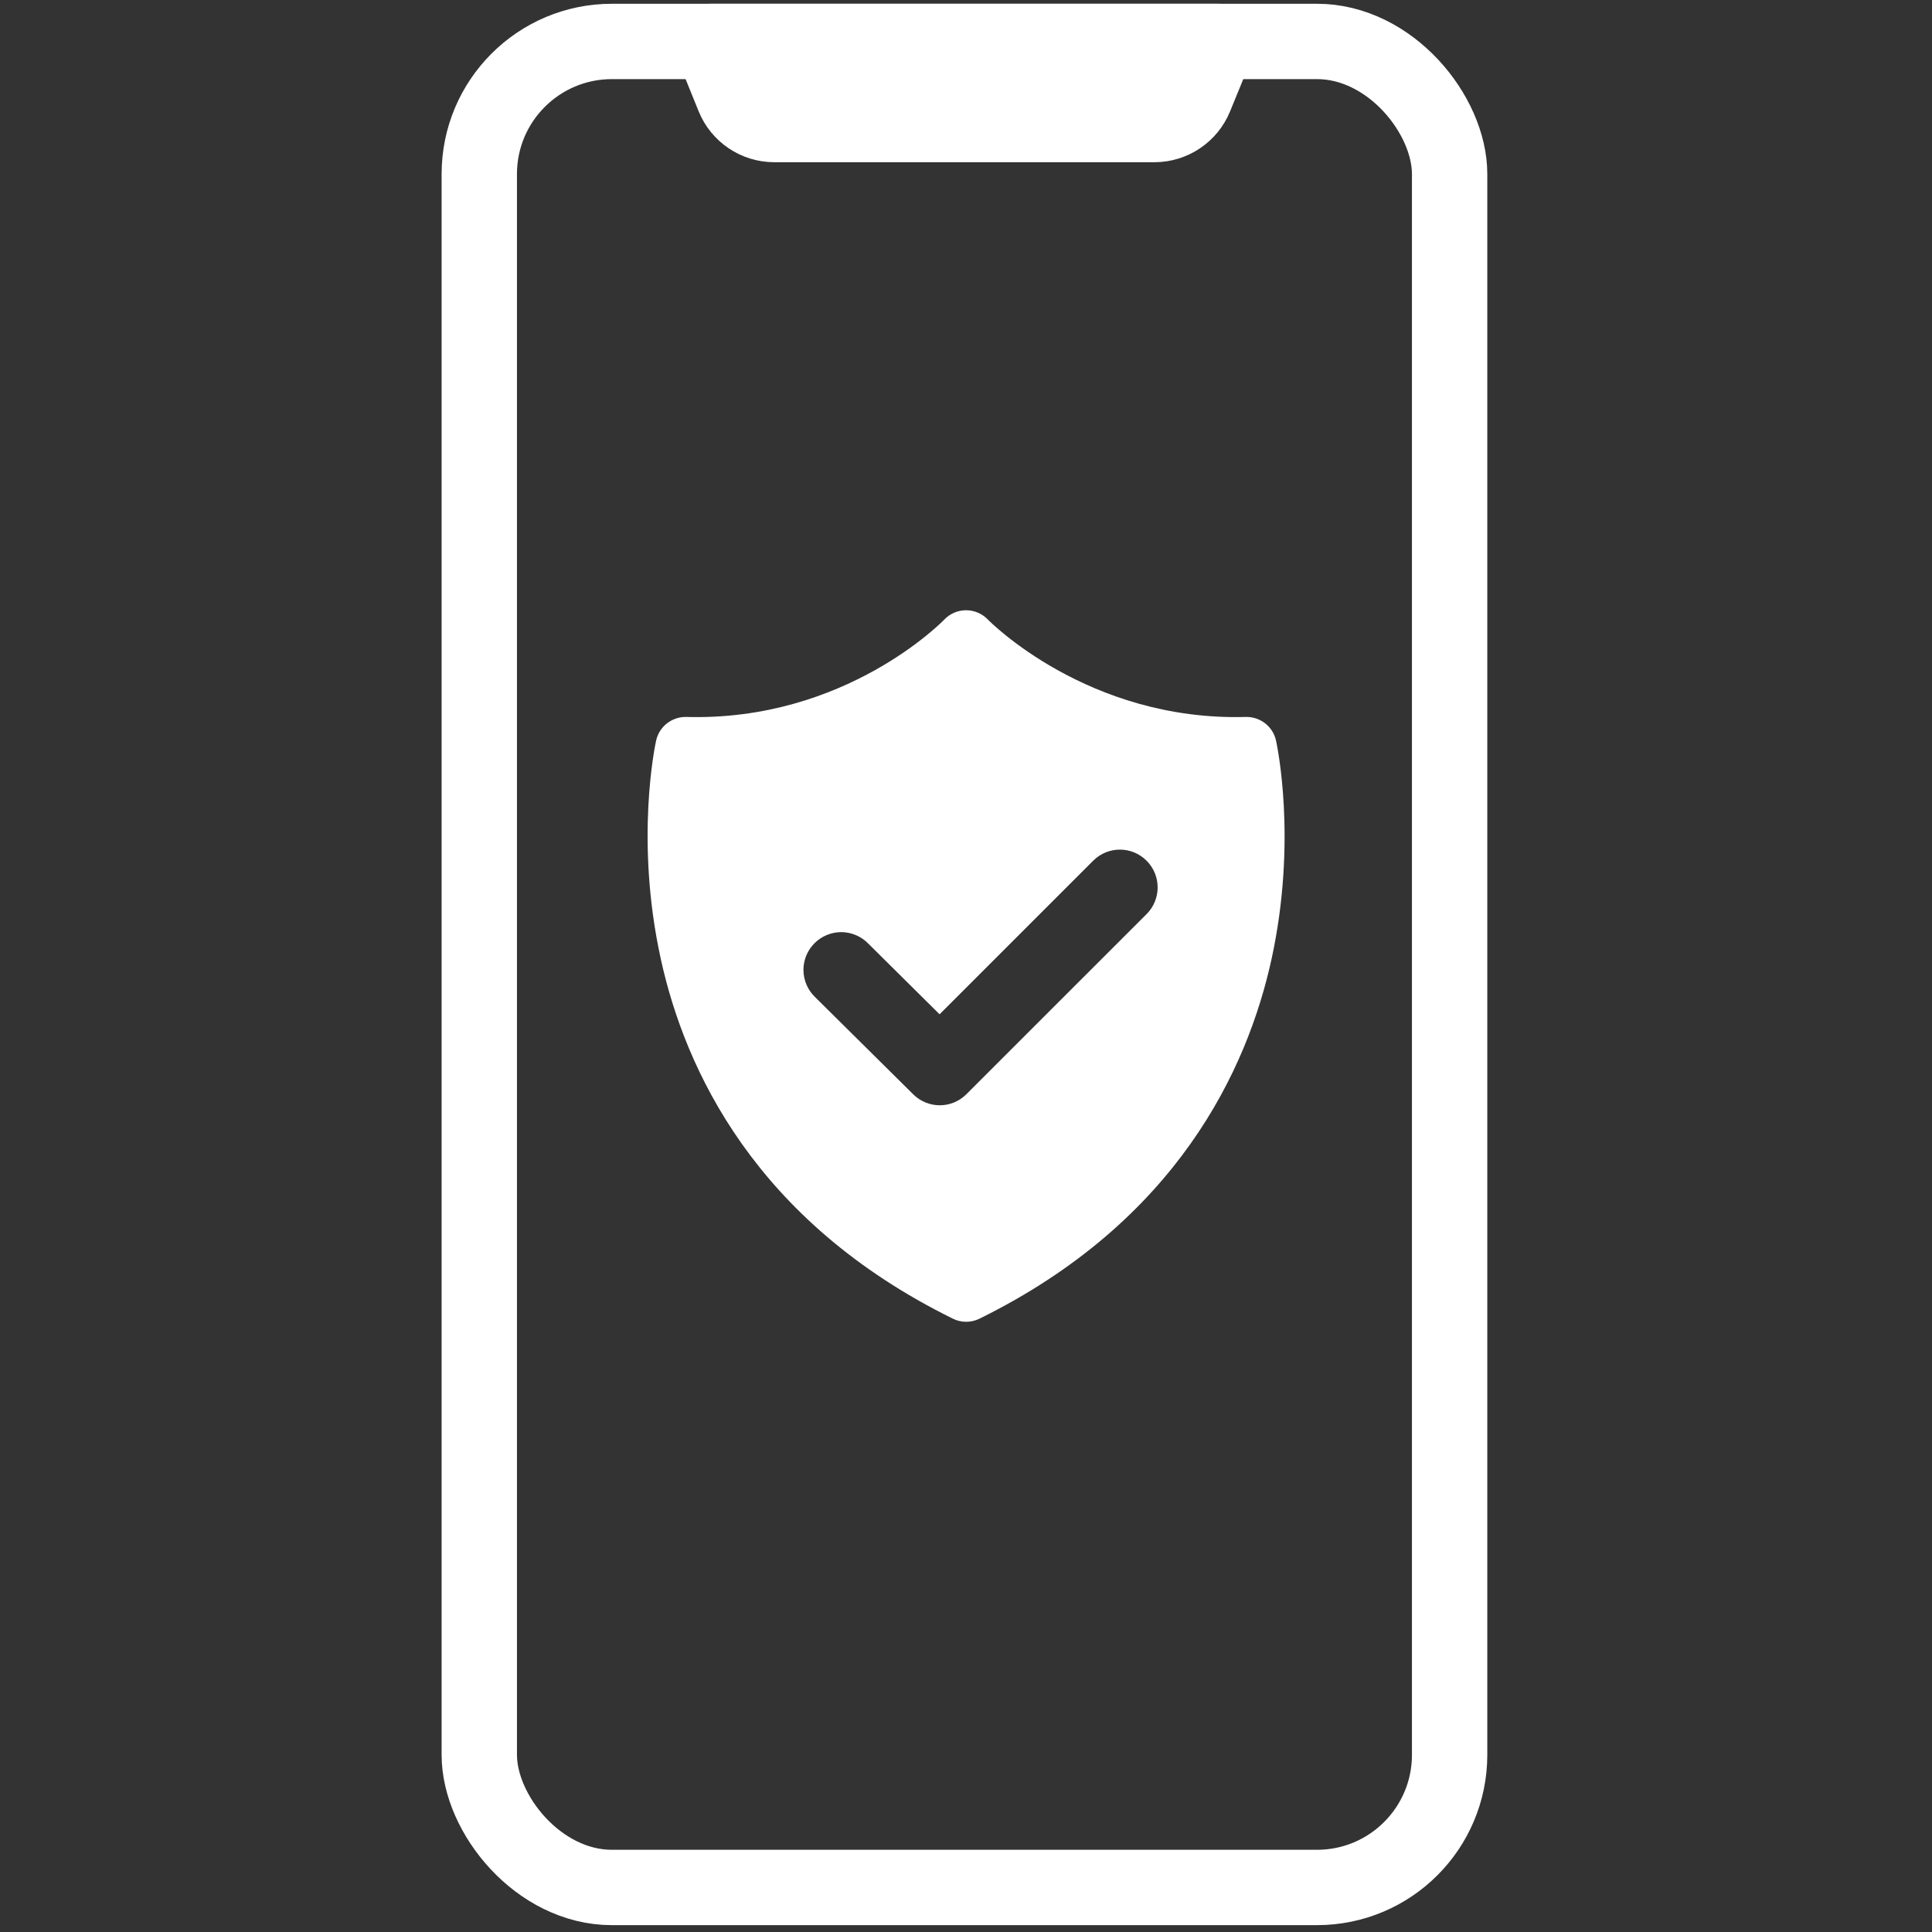
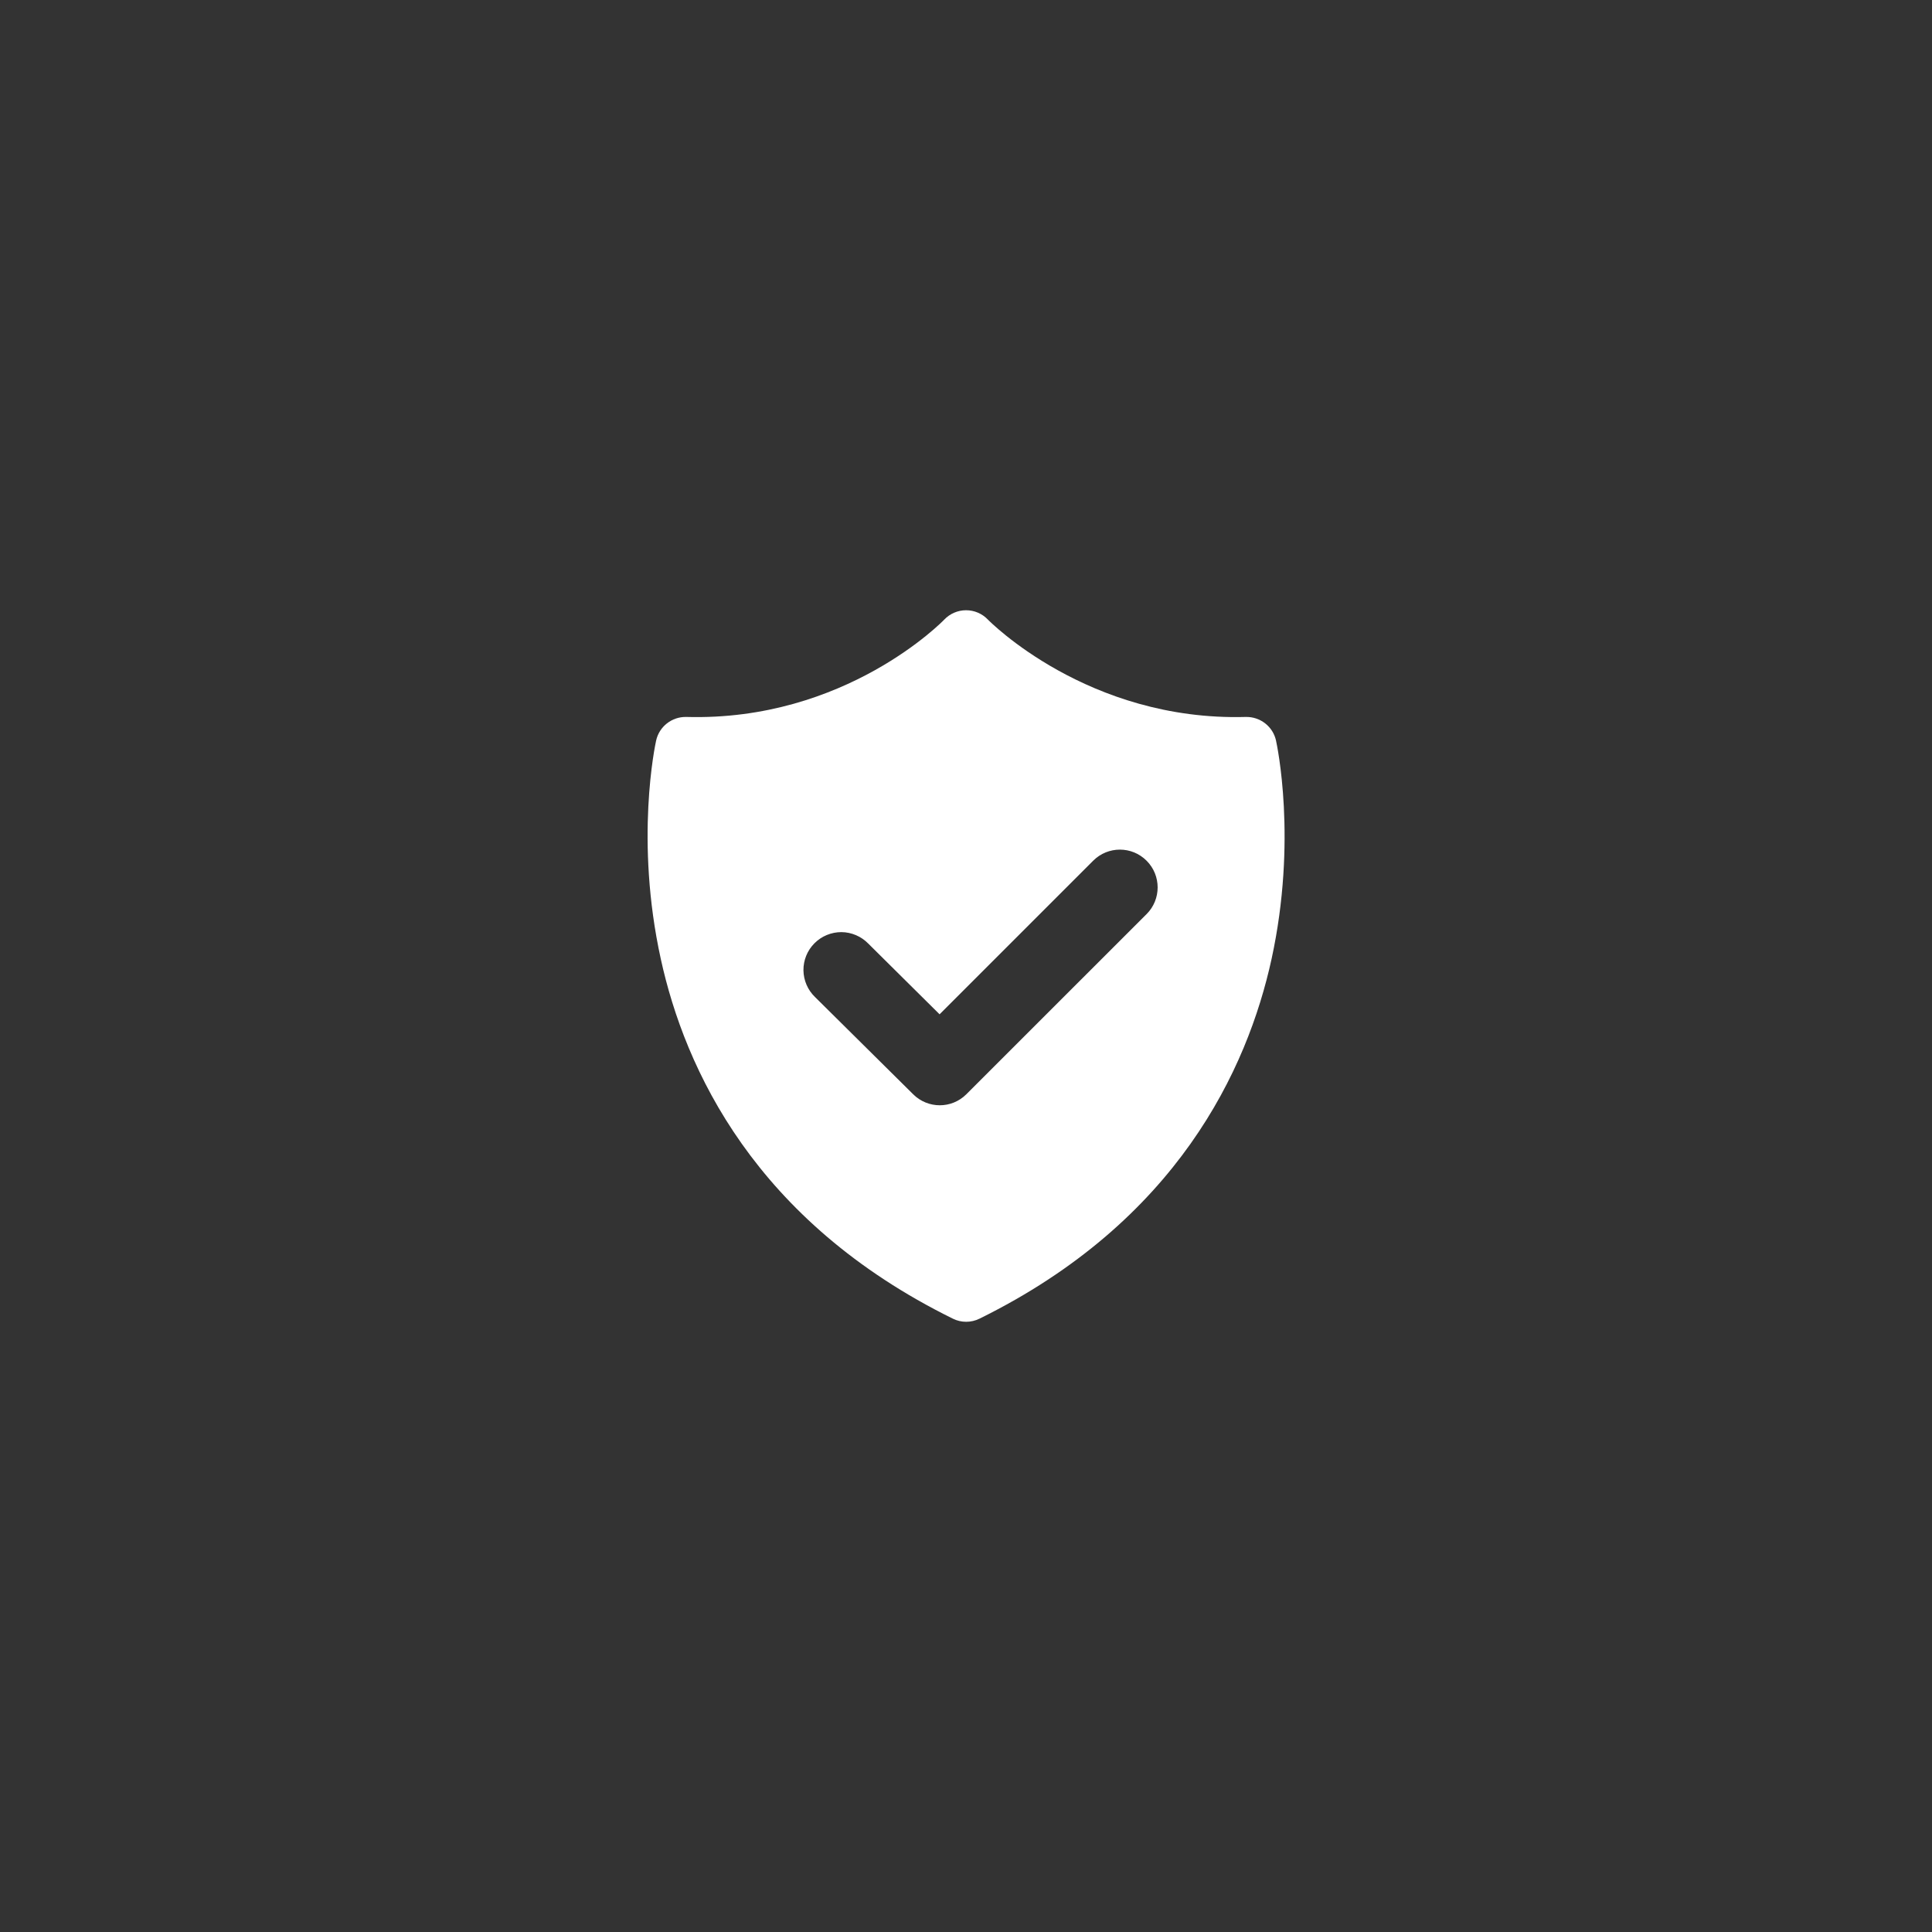
<svg xmlns="http://www.w3.org/2000/svg" fill="#ffffff" width="300" height="300" version="1.1" viewBox="0 0 100 100">
  <rect x="0" y="0" width="100" height="100" fill="#333333" stroke="none" />
-   <path transform="scale(.195)" d="m162.42 11h187.16c19.44 0 35.2 19.44 35.2 35.2v419.6c0 19.44-15.76 35.2-35.2 35.2h-187.16c-19.44 0-35.2-19.44-35.2-35.2v-419.6c0-19.44 15.76-35.2 35.2-35.2zm0 0" fill="none" stroke="#ffffff" stroke-linecap="round" stroke-linejoin="round" stroke-width="20" />
-   <path transform="scale(.195)" d="m323.3 11h-134.58l6 14.8c1.78 4.38 6.06 7.26 10.8 7.26h100.9c4.74 0 9.02-2.88 10.82-7.26zm0 0" stroke="#ffffff" stroke-linecap="round" stroke-linejoin="round" stroke-width="20" />
  <path d="m66.047 38.332c-0.16-0.727-0.816-1.238-1.562-1.223-8.188 0.23-13.305-4.992-13.352-5.039-0.293-0.309-0.703-0.484-1.129-0.484-0.426 0-0.836 0.176-1.129 0.484-0.051 0.055-5.109 5.273-13.352 5.039-0.746-0.016-1.402 0.496-1.562 1.223-0.047 0.211-1.109 5.148 0.242 11.305 1.25 5.711 4.883 13.578 15.117 18.617 0.434 0.215 0.941 0.215 1.379 0 10.227-5.039 13.867-12.902 15.117-18.617 1.34-6.156 0.277-11.098 0.23-11.305zm-6.703 8.984-9.328 9.324c-0.758 0.758-1.988 0.758-2.75 0l-5.078-5.031c-0.379-0.363-0.594-0.863-0.602-1.387-0.004-0.523 0.199-1.027 0.57-1.398 0.367-0.371 0.871-0.578 1.395-0.578 0.523 0.004 1.027 0.219 1.391 0.594l3.691 3.66 7.953-7.953c0.762-0.762 2-0.762 2.762 0.004 0.762 0.762 0.762 2 0 2.762z" />
</svg>